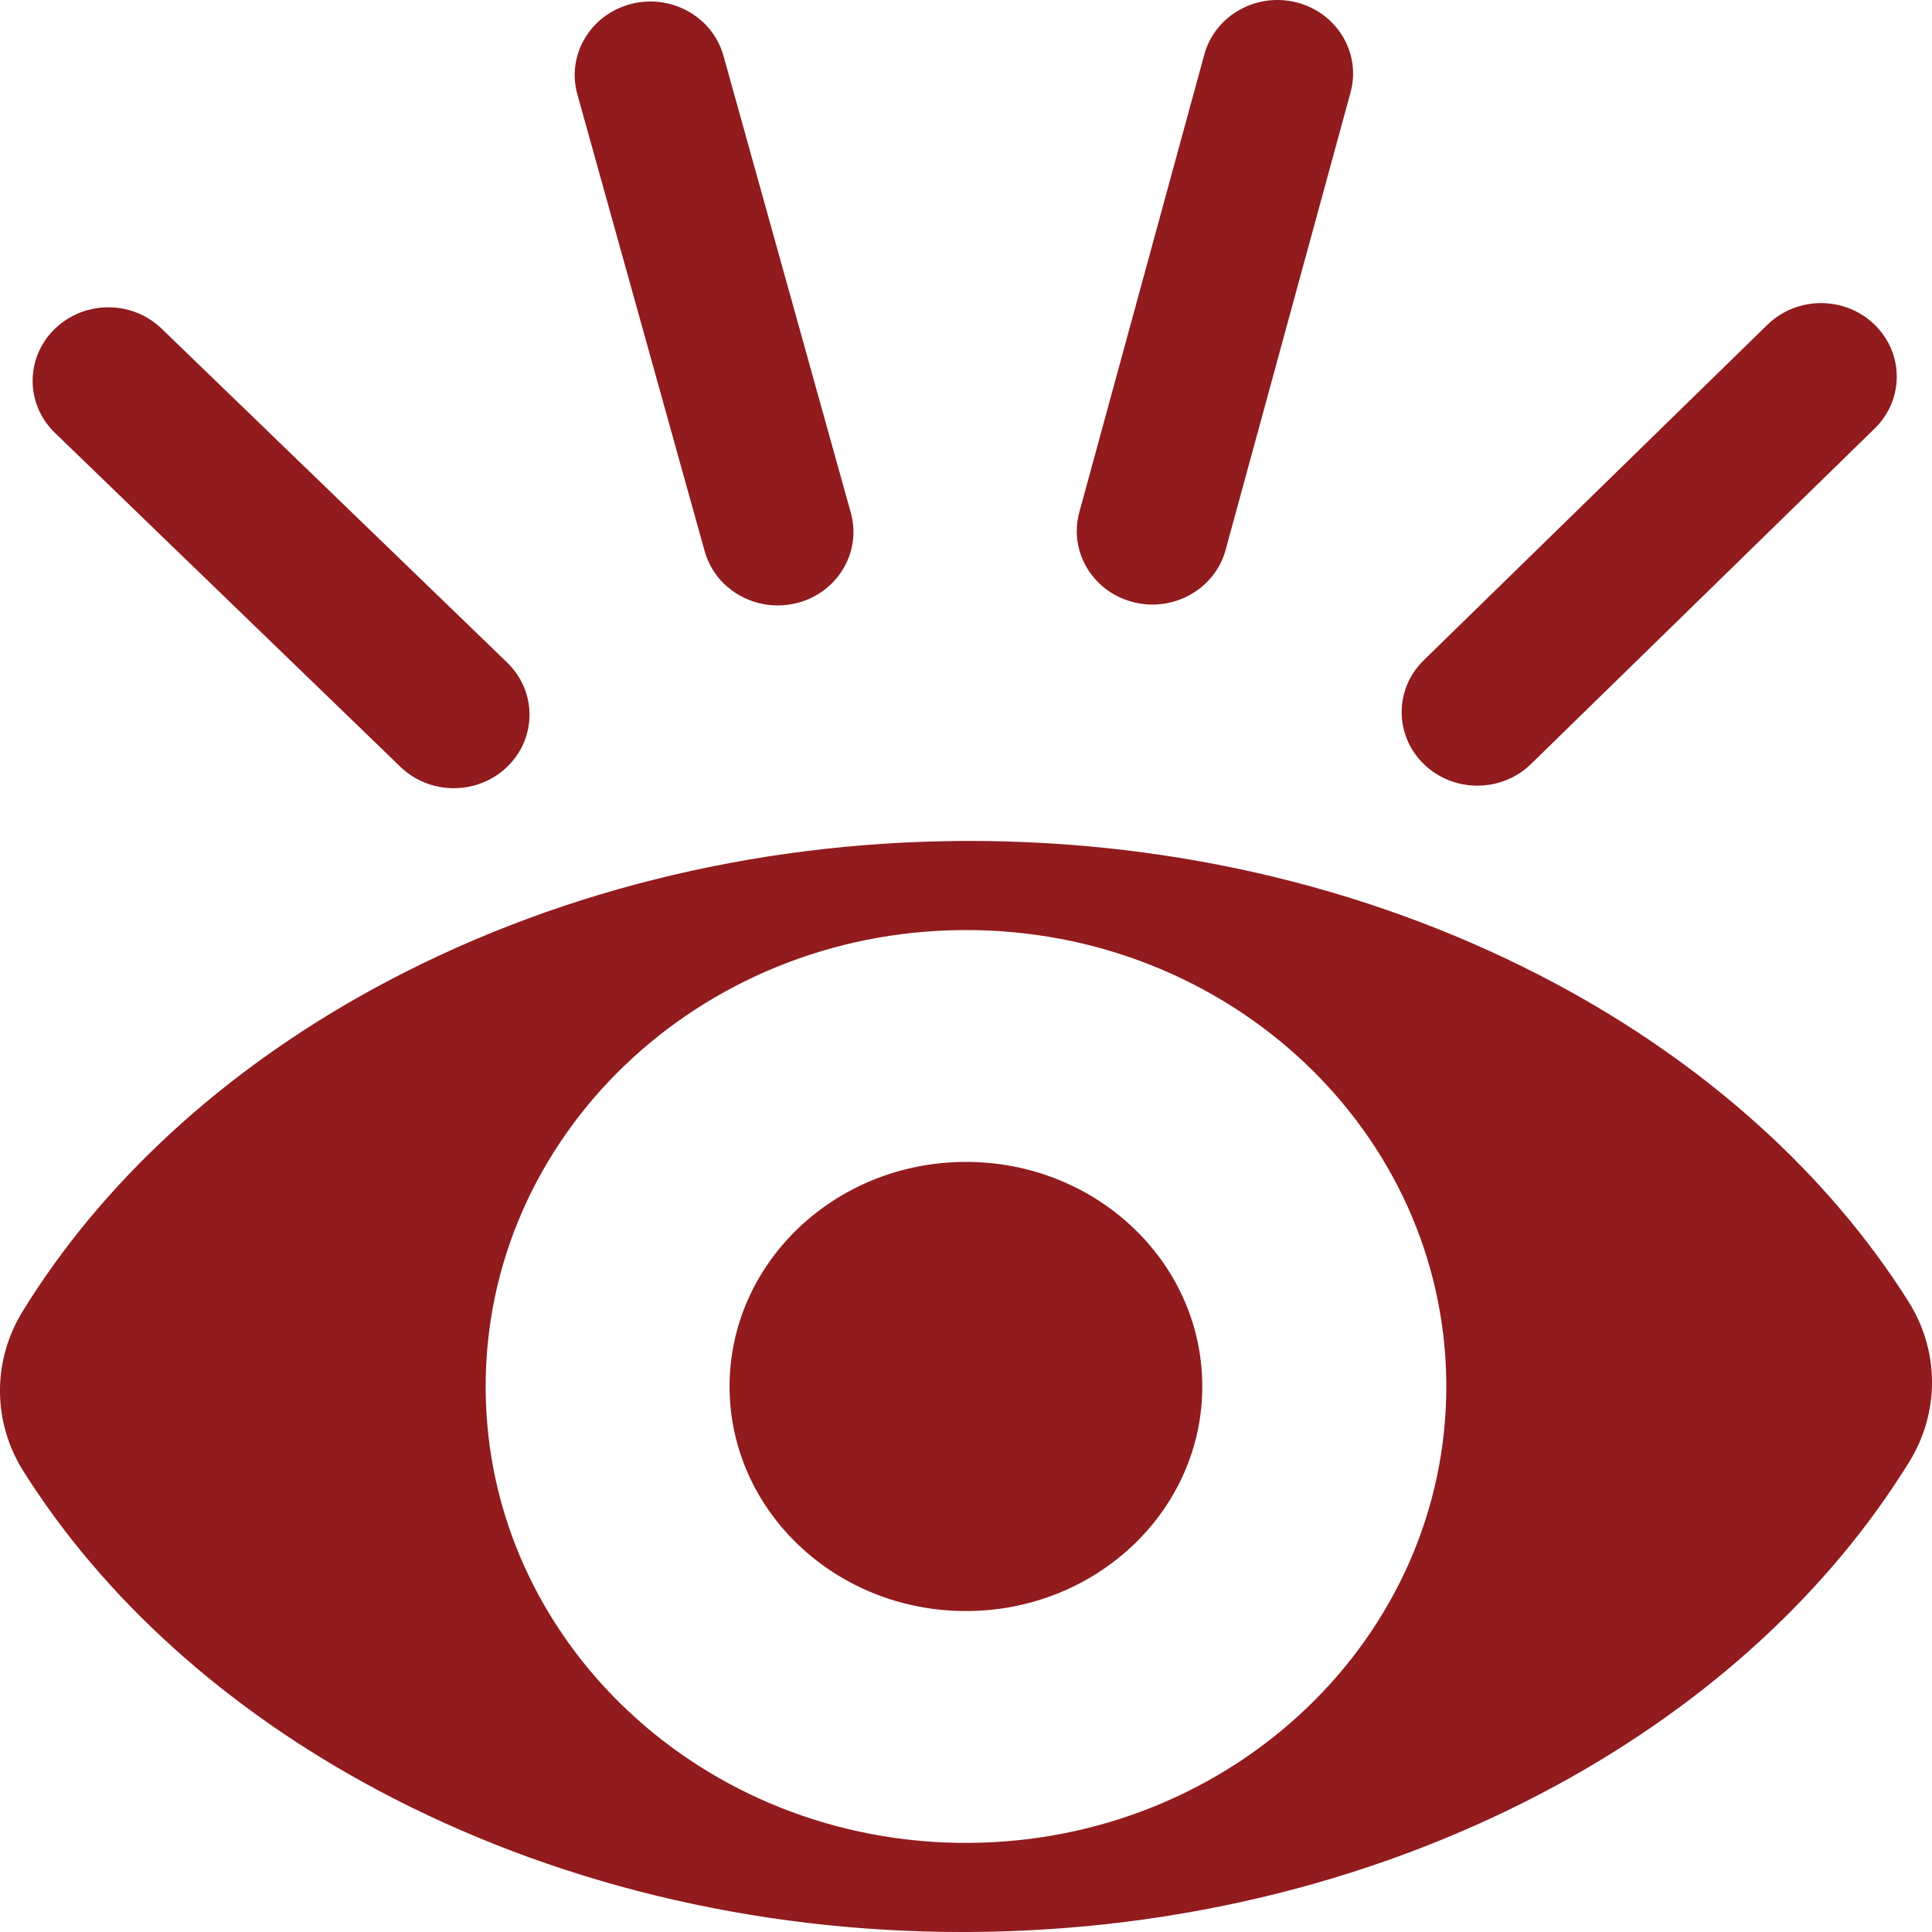
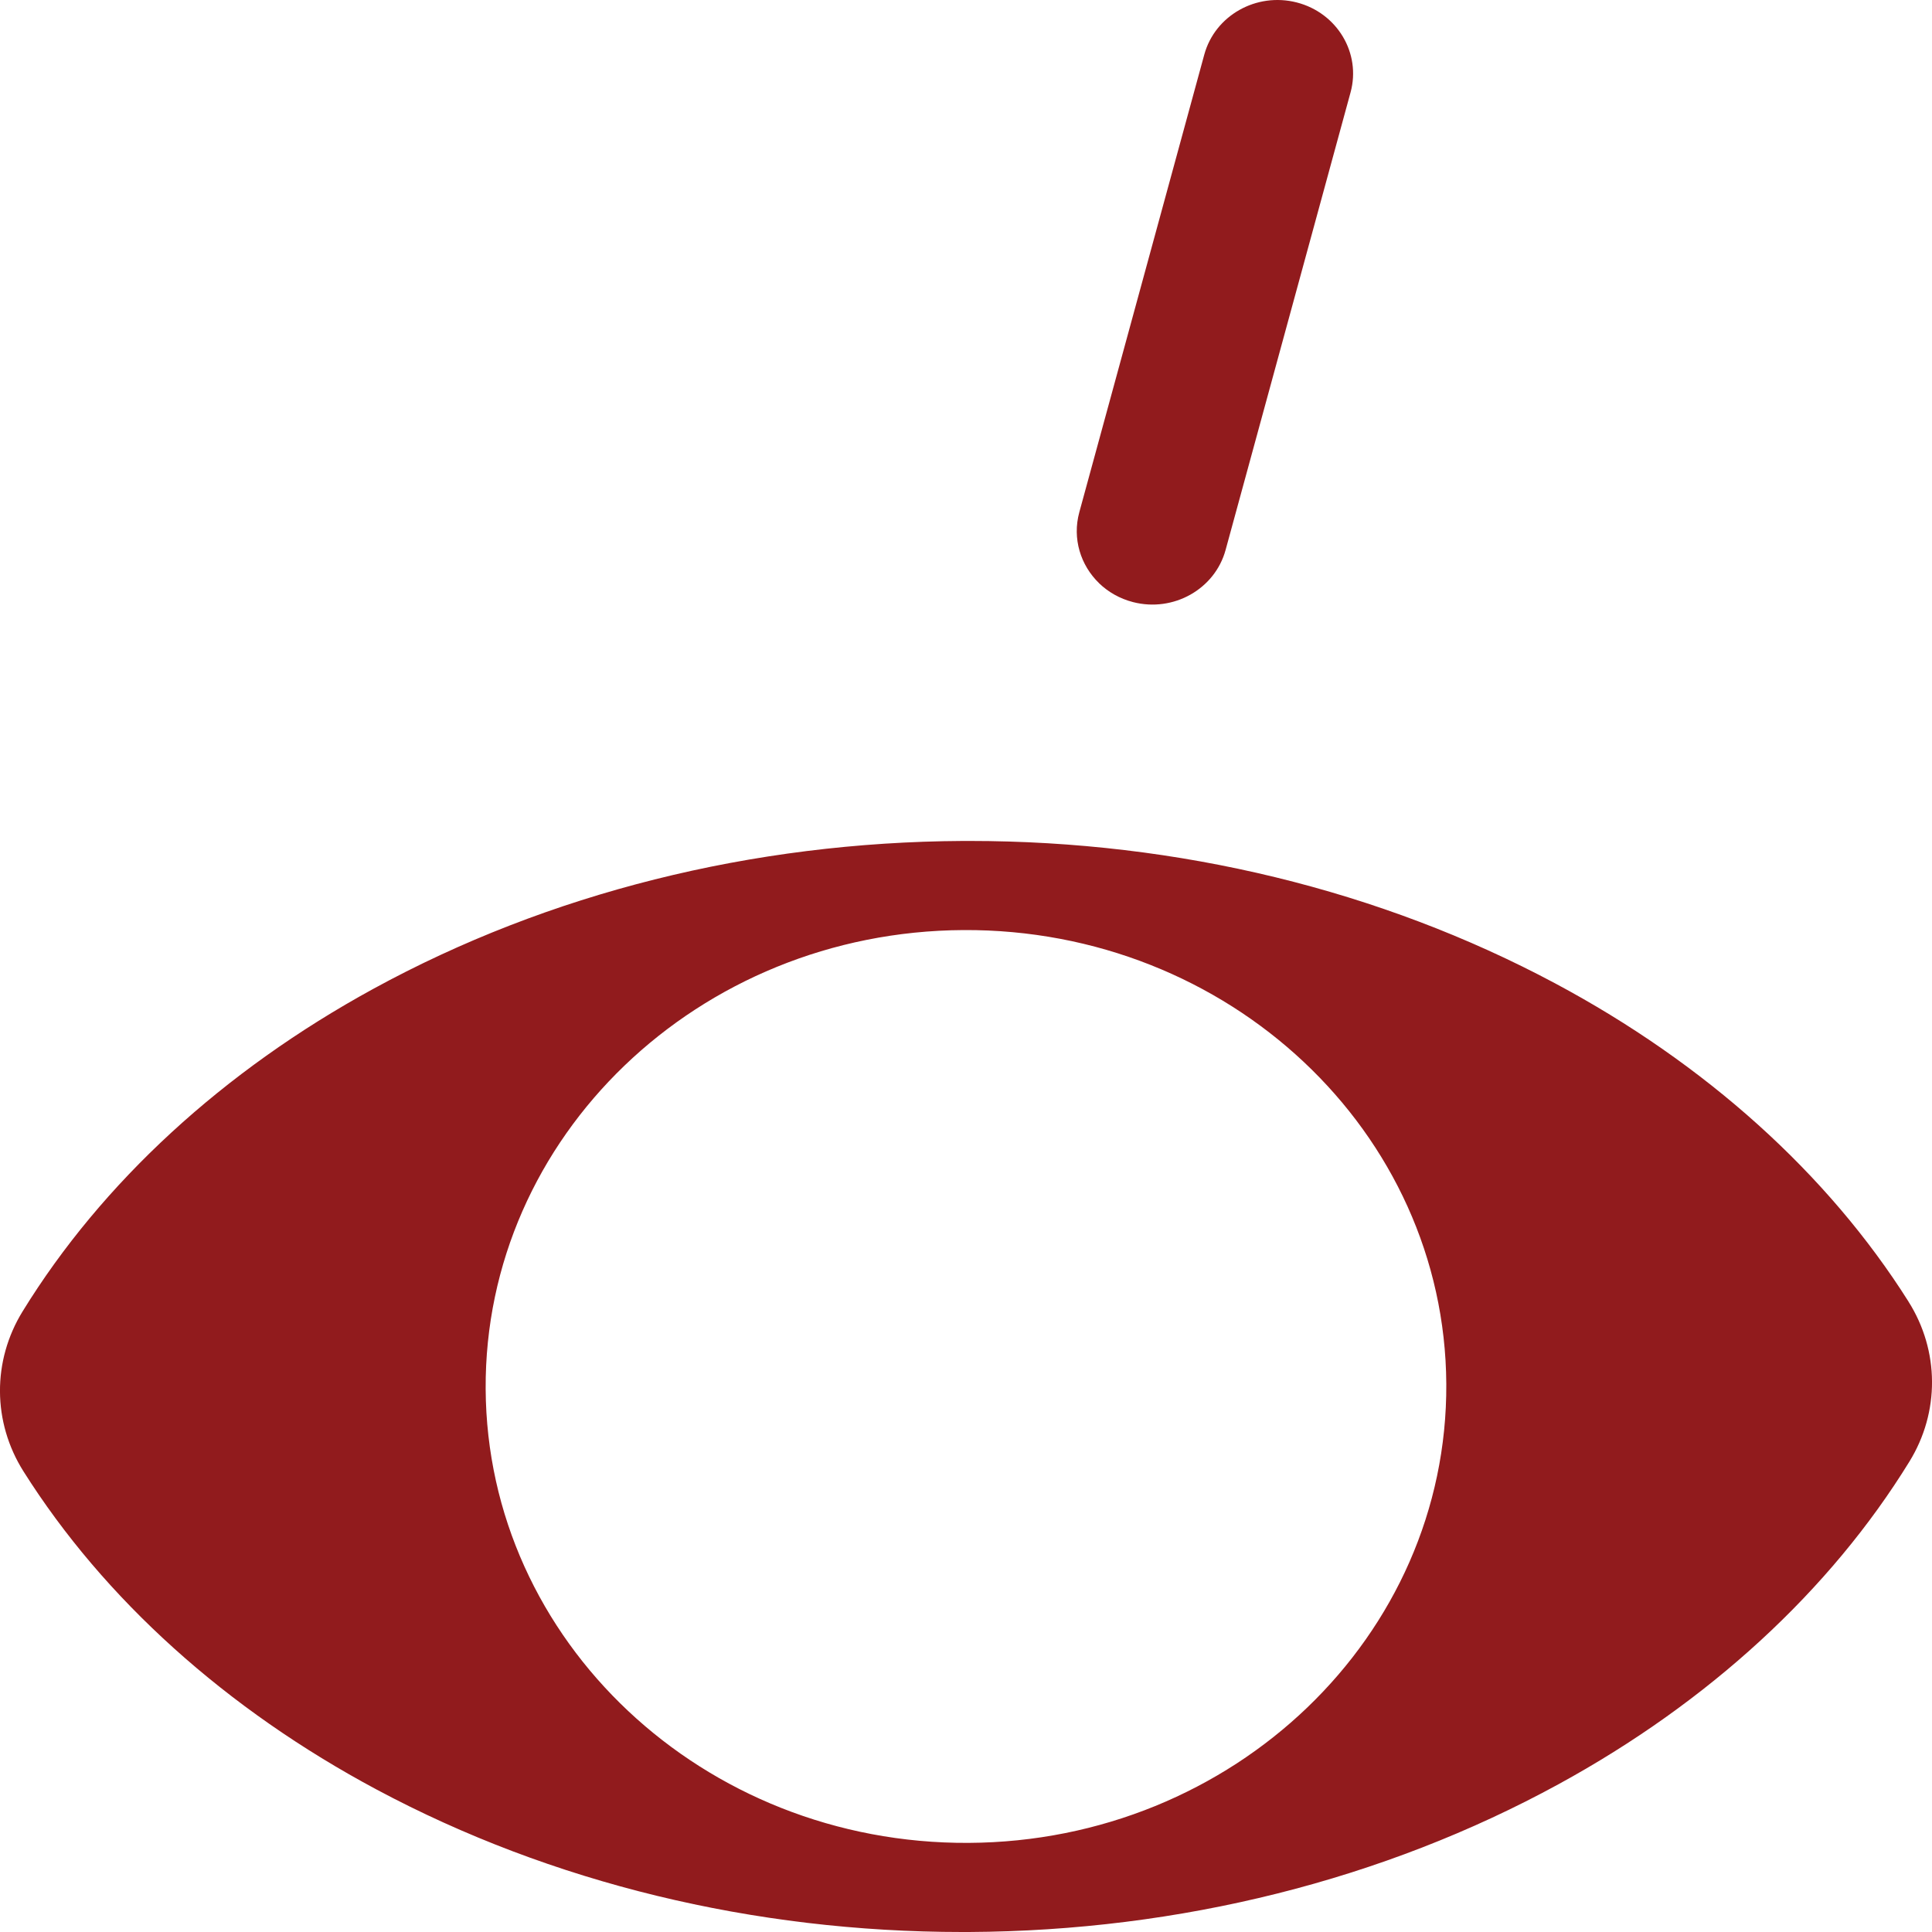
<svg xmlns="http://www.w3.org/2000/svg" width="40" height="40" viewBox="0 0 40 40" fill="none">
  <path fill-rule="evenodd" clip-rule="evenodd" d="M32.195 20.358C35.313 22.023 37.844 24.302 39.513 26.947V26.948C40.156 27.966 40.163 29.236 39.532 30.261C37.889 32.931 35.378 35.241 32.27 36.939C28.647 38.919 24.426 39.977 20.062 40H20.059H19.921C15.601 40 11.41 38.981 7.802 37.053C4.684 35.387 2.155 33.109 0.486 30.463C-0.156 29.445 -0.163 28.176 0.468 27.151C2.111 24.48 4.622 22.171 7.729 20.473C11.352 18.492 15.573 17.434 19.938 17.411H19.978H20.076C24.397 17.411 28.585 18.43 32.195 20.358ZM20.052 38.155C14.561 38.183 10.084 33.977 10.055 28.757L10.055 28.757C10.026 23.538 14.457 19.285 19.947 19.256C25.437 19.227 29.915 23.434 29.944 28.654C29.973 33.873 25.541 38.126 20.052 38.155Z" fill="#911B1D" />
-   <path d="M15.105 28.731C15.12 31.299 17.323 33.369 20.024 33.355C22.726 33.341 24.906 31.248 24.892 28.68C24.878 26.111 22.674 24.041 19.973 24.056C17.272 24.07 15.091 26.163 15.105 28.731Z" fill="#911B1D" />
-   <path d="M29.482 15.823C28.868 15.23 28.865 14.267 29.476 13.671L36.592 6.724C37.203 6.128 38.195 6.126 38.808 6.719C39.422 7.312 39.425 8.275 38.814 8.871L31.698 15.818C31.087 16.414 30.095 16.416 29.482 15.823Z" fill="#911B1D" />
  <path d="M22.756 12.075C22.372 11.704 22.197 11.15 22.346 10.605L24.933 1.132C25.154 0.32 26.012 -0.164 26.849 0.051C27.686 0.267 28.183 1.101 27.962 1.912L25.375 11.385C25.154 12.197 24.295 12.681 23.459 12.466C23.183 12.395 22.944 12.257 22.755 12.075H22.756Z" fill="#911B1D" />
-   <path d="M14.995 12.092C14.807 11.91 14.664 11.678 14.589 11.411L11.953 1.951C11.727 1.14 12.221 0.304 13.057 0.084C13.891 -0.135 14.753 0.344 14.979 1.156L17.615 10.615C17.841 11.426 17.347 12.263 16.512 12.482C15.952 12.629 15.38 12.462 14.996 12.091L14.995 12.092Z" fill="#911B1D" />
-   <path d="M8.29 15.876L1.138 8.963C0.524 8.37 0.521 7.407 1.132 6.811C1.743 6.215 2.735 6.212 3.348 6.806L10.501 13.718C11.115 14.311 11.117 15.274 10.507 15.87C9.896 16.466 8.904 16.469 8.29 15.876Z" fill="#911B1D" />
</svg>